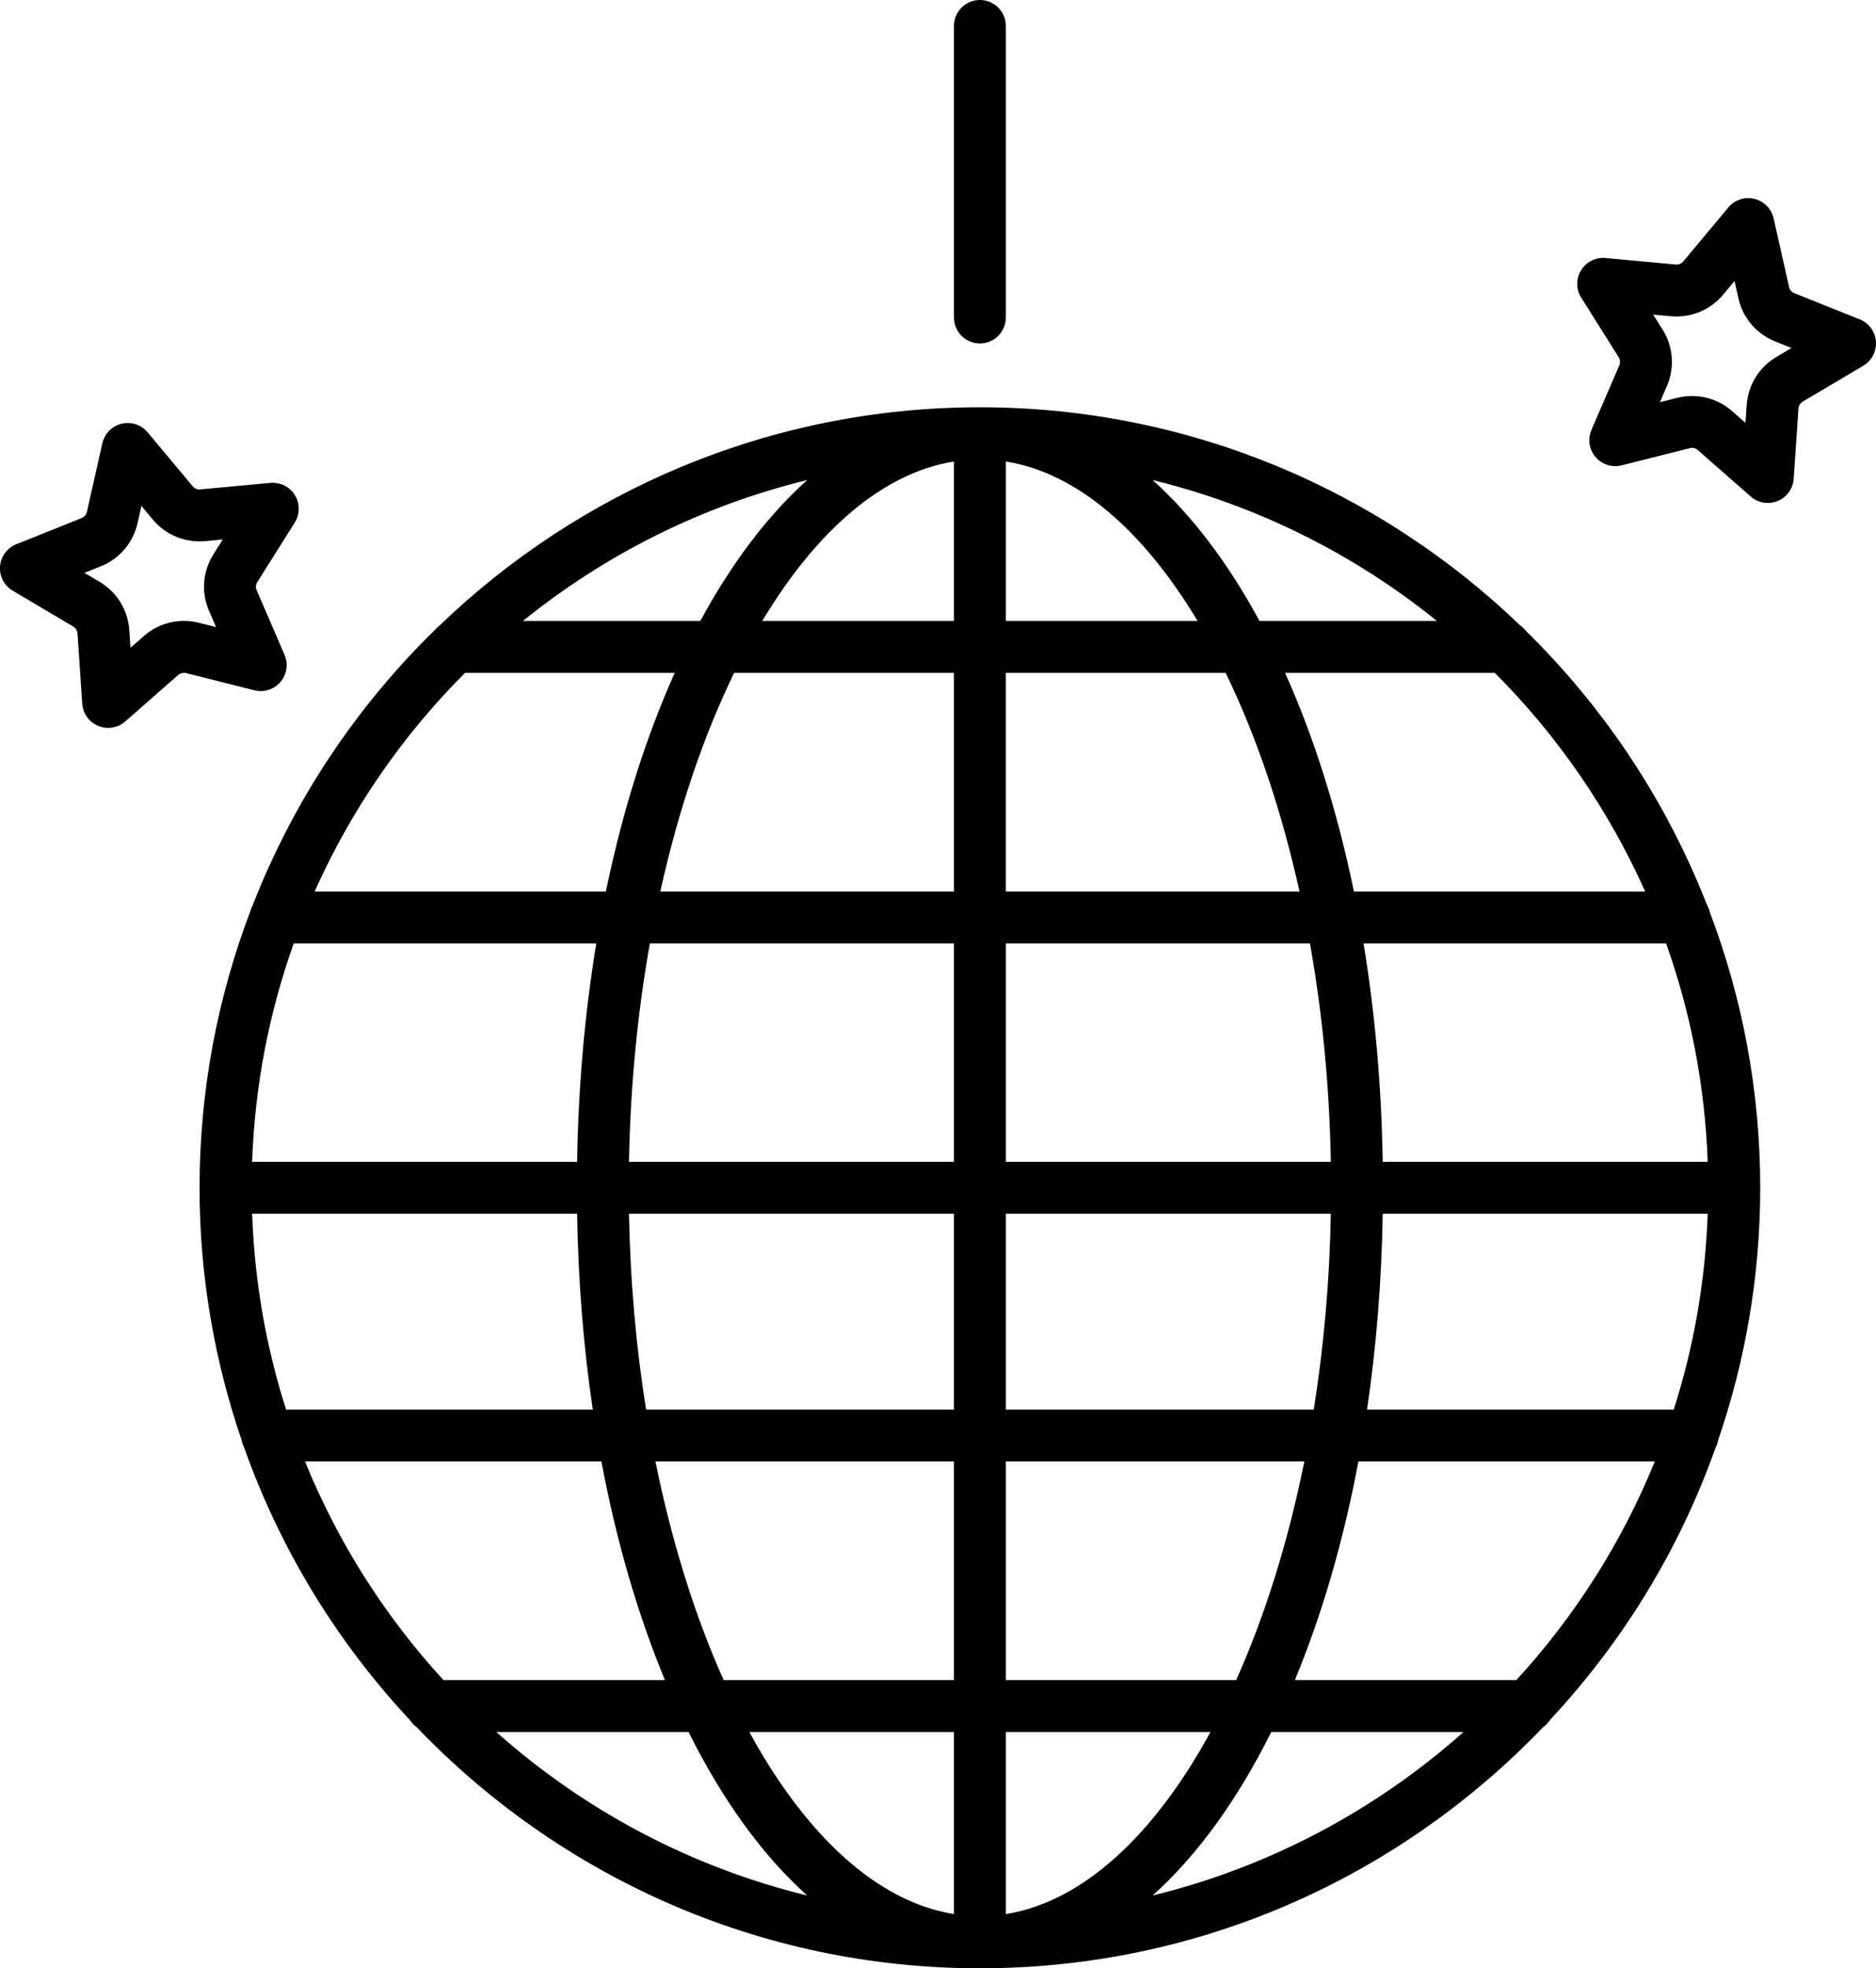
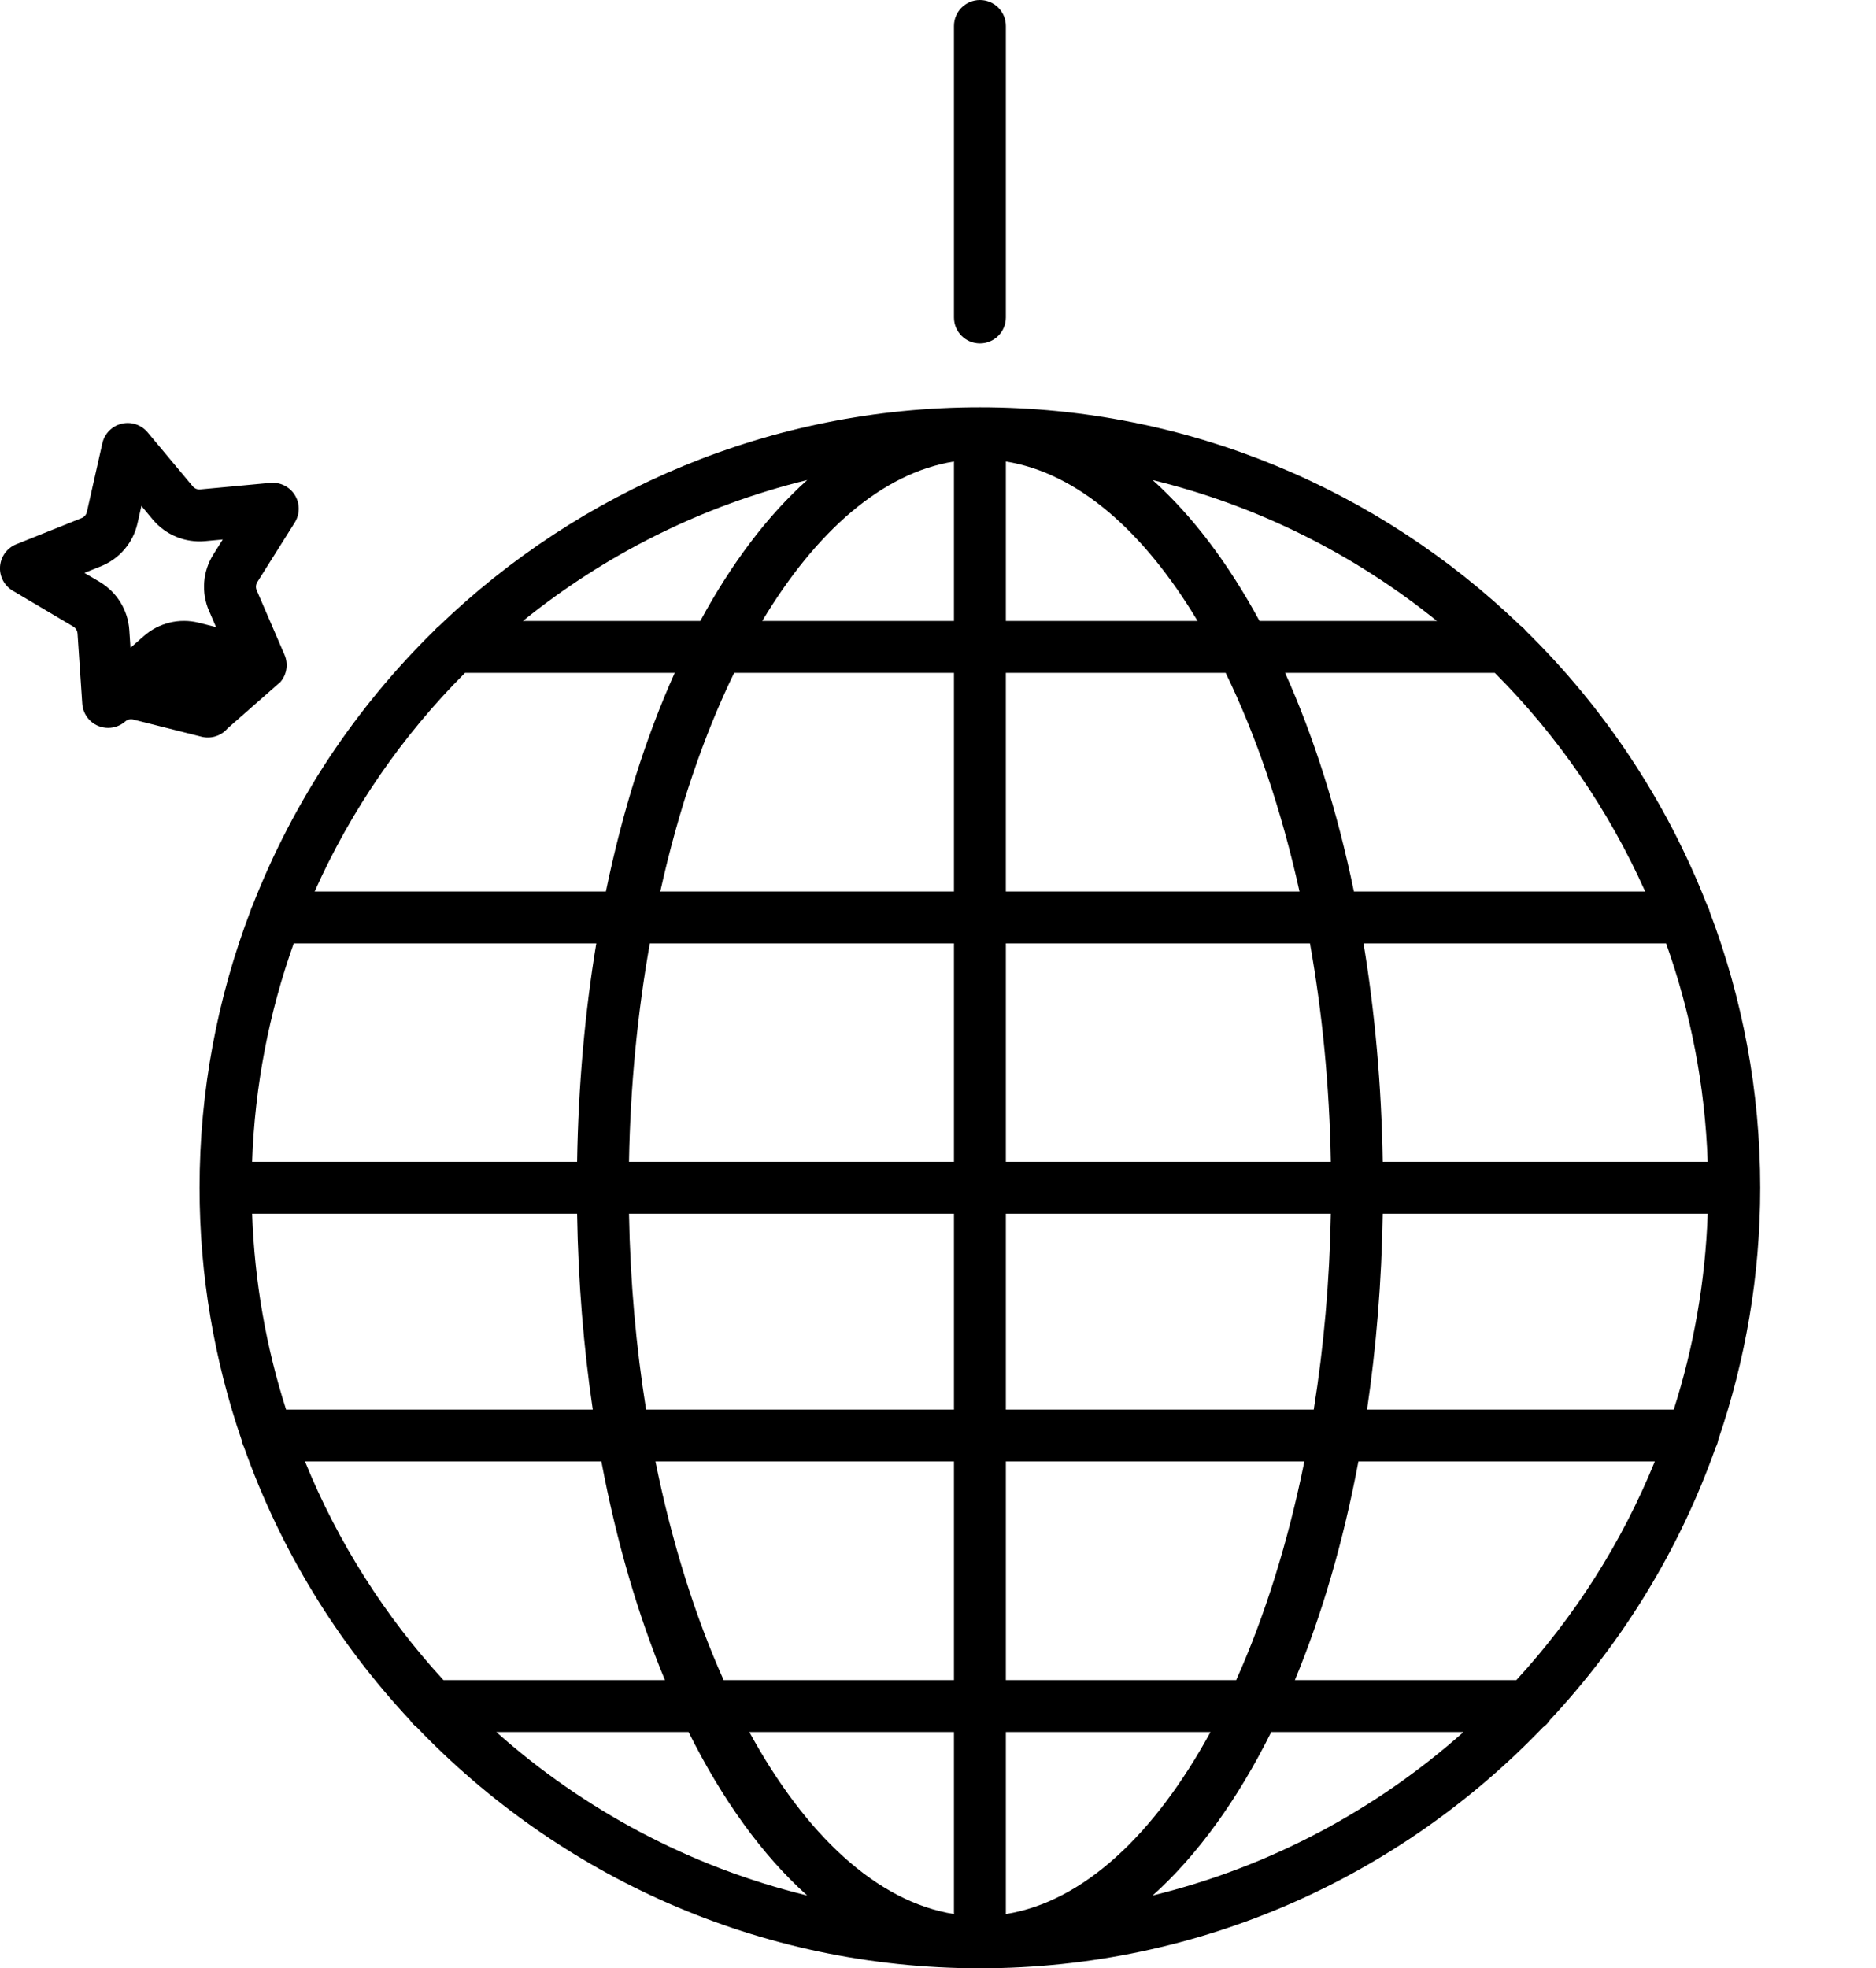
<svg xmlns="http://www.w3.org/2000/svg" id="Calque_2" data-name="Calque 2" viewBox="0 0 117.498 123.25">
  <g id="_ƒŒƒCƒ__1" data-name="ƒŒƒCƒ„[_1">
    <g>
      <path d="M107.619,90.154c1.695-4.954,2.628-10.257,2.628-15.778,0-6.076-1.123-11.892-3.159-17.263-.035-.168-.102-.324-.185-.469-2.542-6.503-6.432-12.333-11.334-17.141-.103-.129-.219-.247-.356-.34-8.789-8.45-20.714-13.66-33.84-13.66s-25.087,5.227-33.881,13.7c-.106.078-.2.17-.285.272-4.927,4.824-8.835,10.679-11.381,17.213-.059.11-.106.227-.139.351-2.054,5.392-3.188,11.234-3.188,17.338,0,5.53.936,10.842,2.636,15.802.028.154.079.297.147.433,2.268,6.42,5.84,12.225,10.398,17.102.108.165.245.307.404.424,8.903,9.302,21.426,15.113,35.288,15.113s26.365-5.801,35.267-15.09c.176-.123.324-.28.439-.461,4.545-4.867,8.108-10.657,10.375-17.059.079-.15.136-.312.165-.486ZM94.971,105.204h-13.871c1.684-4.061,3.037-8.668,3.98-13.689h18.564c-2.068,5.081-5.019,9.71-8.673,13.689ZM27.776,105.204c-3.654-3.979-6.606-8.608-8.673-13.689h18.564c.943,5.022,2.296,9.629,3.98,13.689h-13.87ZM18.399,59.072h18.948c-.711,4.31-1.125,8.897-1.202,13.679H15.791c.169-4.781,1.071-9.378,2.607-13.679ZM29.125,42.134h13.134c-1.803,4.02-3.266,8.631-4.31,13.688h-18.241c2.293-5.129,5.495-9.766,9.417-13.688ZM93.622,42.134c3.922,3.922,7.123,8.56,9.417,13.688h-18.241c-1.044-5.058-2.506-9.669-4.31-13.688h13.134ZM86.603,72.751c-.077-4.782-.491-9.369-1.202-13.679h18.948c1.536,4.301,2.439,8.897,2.607,13.679h-20.354ZM59.749,76.001v12.264h-19.283c-.625-3.904-.995-8.02-1.07-12.264h20.354ZM39.395,72.751c.085-4.759.538-9.36,1.307-13.679h19.047v13.679h-20.354ZM62.999,76.001h20.354c-.076,4.243-.446,8.36-1.071,12.264h-19.283v-12.264ZM62.999,72.751v-13.679h19.047c.769,4.318,1.222,8.92,1.307,13.679h-20.354ZM81.392,55.822h-18.394v-13.688h13.767c1.916,3.936,3.492,8.577,4.626,13.688ZM62.999,38.884v-9.986c4.48.717,8.634,4.358,12.008,9.986h-12.008ZM59.749,28.898v9.986h-12.008c3.374-5.628,7.528-9.269,12.008-9.986ZM59.749,42.134v13.688h-18.393c1.134-5.112,2.71-9.753,4.626-13.688h13.767ZM36.145,76.001c.069,4.262.406,8.369.982,12.264h-19.208c-1.246-3.889-1.977-8.003-2.127-12.264h20.354ZM41.053,91.515h18.696v13.689h-14.425c-1.789-3.993-3.246-8.626-4.271-13.689ZM59.749,108.454v11.401c-4.845-.776-9.309-4.972-12.817-11.401h12.817ZM62.999,119.855v-11.401h12.817c-3.508,6.43-7.972,10.626-12.817,11.401ZM62.999,105.204v-13.689h18.696c-1.025,5.064-2.482,9.696-4.271,13.689h-14.426ZM85.621,88.265c.576-3.895.913-8.001.982-12.264h20.354c-.15,4.261-.882,8.375-2.127,12.264h-19.208ZM89.996,38.884h-11.11c-1.951-3.602-4.206-6.593-6.695-8.824,6.615,1.615,12.667,4.673,17.806,8.824ZM43.862,38.884h-11.111c5.138-4.152,11.191-7.21,17.806-8.824-2.49,2.231-4.744,5.222-6.695,8.824ZM31.083,108.454h12.043c2.111,4.239,4.622,7.722,7.431,10.24-7.345-1.793-13.998-5.366-19.474-10.24ZM79.621,108.454h12.043c-5.476,4.873-12.129,8.446-19.474,10.239,2.809-2.518,5.319-6,7.431-10.239Z" />
      <path d="M61.374,21.506c.897,0,1.625-.728,1.625-1.625V1.625c0-.897-.728-1.625-1.625-1.625s-1.625.728-1.625,1.625v18.256c0,.897.728,1.625,1.625,1.625Z" />
-       <path d="M116.477,19.998l-4.092-1.639c-.168-.067-.292-.213-.332-.389l-.968-4.297c-.136-.603-.603-1.076-1.204-1.222-.601-.149-1.232.063-1.629.537l-2.825,3.381c-.117.14-.302.215-.475.195l-4.39-.409c-.614-.059-1.211.24-1.535.768-.324.526-.321,1.192.009,1.716l2.346,3.729c.096.152.11.343.04.508l-1.746,4.044c-.246.567-.147,1.226.254,1.696.401.472,1.034.675,1.634.523l4.275-1.076c.174-.048.363,0,.5.12l3.311,2.907c.302.266.685.404,1.073.404.209,0,.419-.04.62-.123.571-.235.959-.775,1.001-1.393l.296-4.394c.012-.18.113-.343.269-.435l3.792-2.247c.532-.316.839-.906.792-1.523-.047-.617-.441-1.153-1.016-1.384ZM111.252,22.356c-1.076.638-1.769,1.764-1.854,3.012l-.075,1.111-.839-.736c-.702-.616-1.596-.945-2.509-.945-.31,0-.622.037-.928.114l-1.082.272.44-1.021c.495-1.148.393-2.466-.272-3.524l-.592-.94,1.112.104c1.248.113,2.466-.39,3.268-1.348l.716-.856.246,1.088c.274,1.219,1.132,2.225,2.293,2.69,0,0,0,0,0,0l1.031.413-.956.566Z" />
-       <path d="M17.567,42.699c.401-.471.5-1.129.254-1.696l-1.745-4.044c-.072-.166-.057-.356.039-.509l2.346-3.729c.33-.523.333-1.188.009-1.716-.323-.527-.919-.822-1.535-.768l-4.39.408c-.185.021-.359-.056-.475-.194l-2.826-3.381c-.396-.474-1.029-.684-1.629-.537-.601.145-1.067.619-1.204,1.222l-.968,4.296c-.04.177-.164.322-.332.39l-4.092,1.639c-.575.23-.969.767-1.016,1.384-.048.617.259,1.207.792,1.523l3.792,2.246c.156.093.256.256.269.436l.296,4.394c.042.617.43,1.157,1.001,1.393.2.083.411.123.62.123.388,0,.771-.139,1.073-.404l3.311-2.907c.137-.12.324-.165.5-.12l4.275,1.076c.599.152,1.234-.052,1.634-.523ZM13.092,38.246l.44,1.021-1.082-.272c-1.214-.305-2.498.005-3.438.83l-.839.737-.075-1.111c-.084-1.248-.777-2.374-1.854-3.013l-.956-.565,1.031-.413s0,0,0,0c1.161-.466,2.019-1.472,2.293-2.691l.245-1.088.717.858c.802.958,2.02,1.459,3.269,1.346l1.11-.104-.591.94c-.667,1.06-.768,2.378-.272,3.526Z" />
+       <path d="M17.567,42.699c.401-.471.5-1.129.254-1.696l-1.745-4.044c-.072-.166-.057-.356.039-.509l2.346-3.729c.33-.523.333-1.188.009-1.716-.323-.527-.919-.822-1.535-.768l-4.39.408c-.185.021-.359-.056-.475-.194l-2.826-3.381c-.396-.474-1.029-.684-1.629-.537-.601.145-1.067.619-1.204,1.222l-.968,4.296c-.04.177-.164.322-.332.39l-4.092,1.639c-.575.23-.969.767-1.016,1.384-.048.617.259,1.207.792,1.523l3.792,2.246c.156.093.256.256.269.436l.296,4.394c.042.617.43,1.157,1.001,1.393.2.083.411.123.62.123.388,0,.771-.139,1.073-.404c.137-.12.324-.165.5-.12l4.275,1.076c.599.152,1.234-.052,1.634-.523ZM13.092,38.246l.44,1.021-1.082-.272c-1.214-.305-2.498.005-3.438.83l-.839.737-.075-1.111c-.084-1.248-.777-2.374-1.854-3.013l-.956-.565,1.031-.413s0,0,0,0c1.161-.466,2.019-1.472,2.293-2.691l.245-1.088.717.858c.802.958,2.02,1.459,3.269,1.346l1.11-.104-.591.94c-.667,1.06-.768,2.378-.272,3.526Z" />
    </g>
  </g>
</svg>